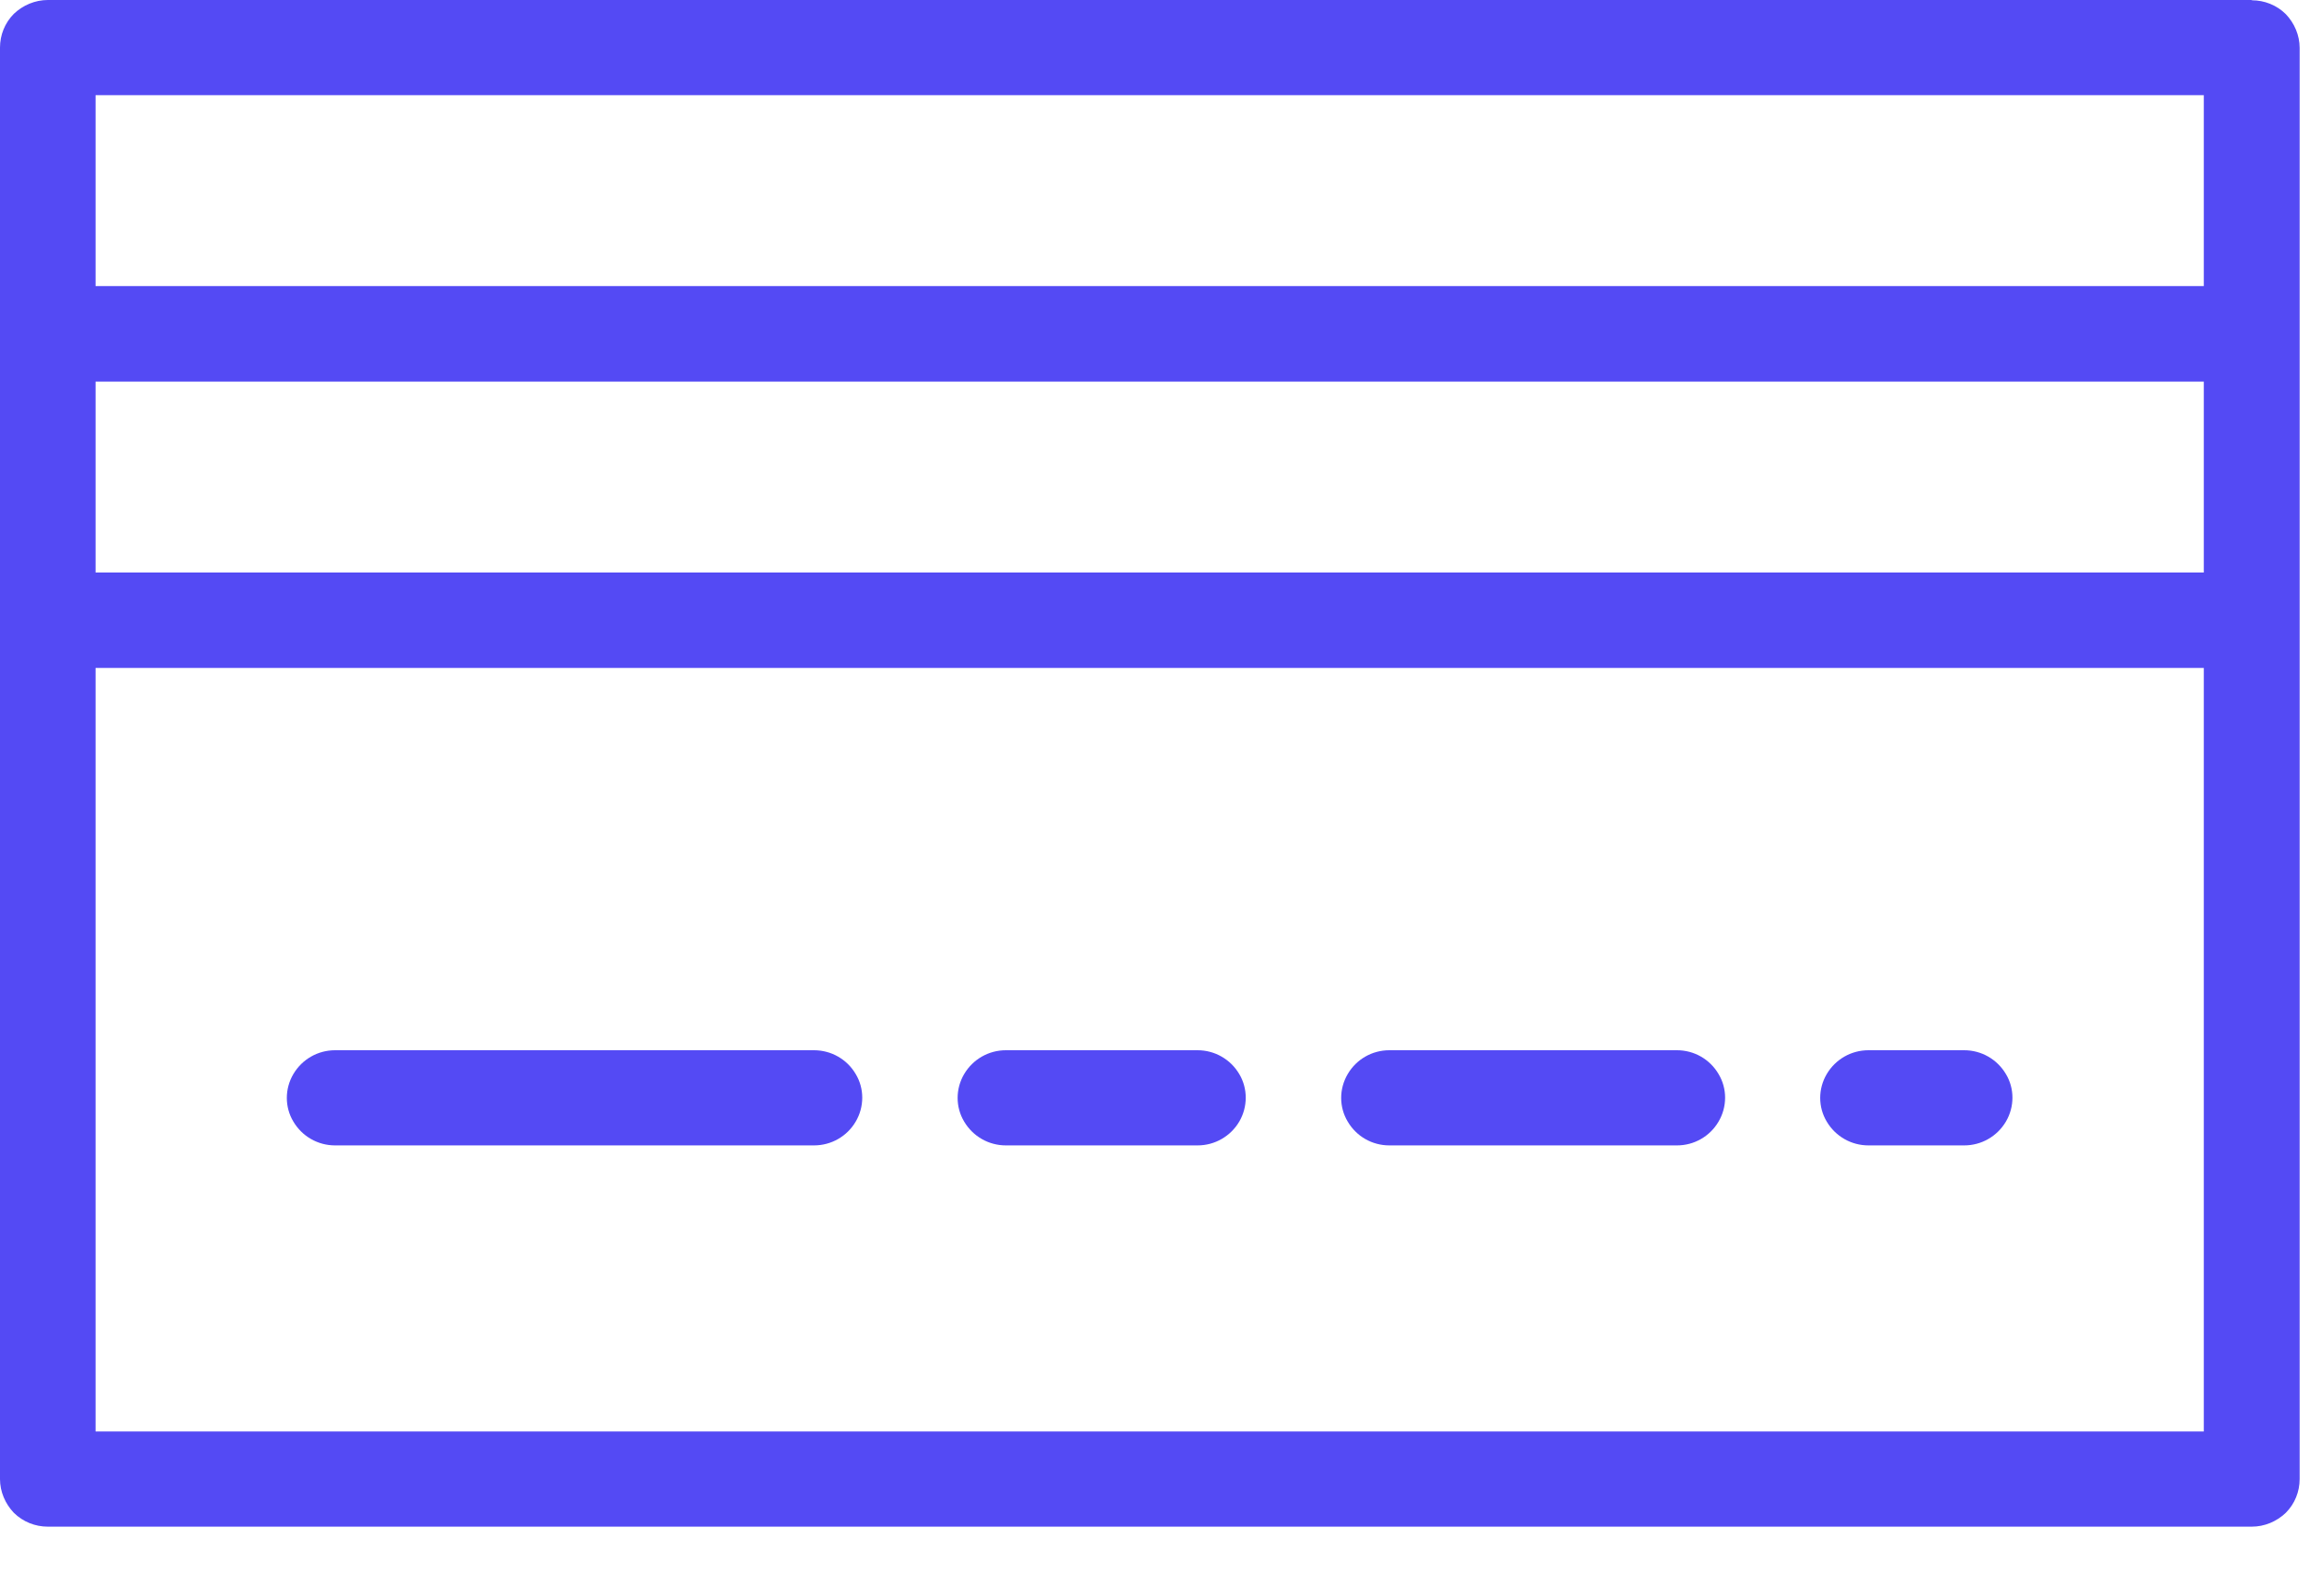
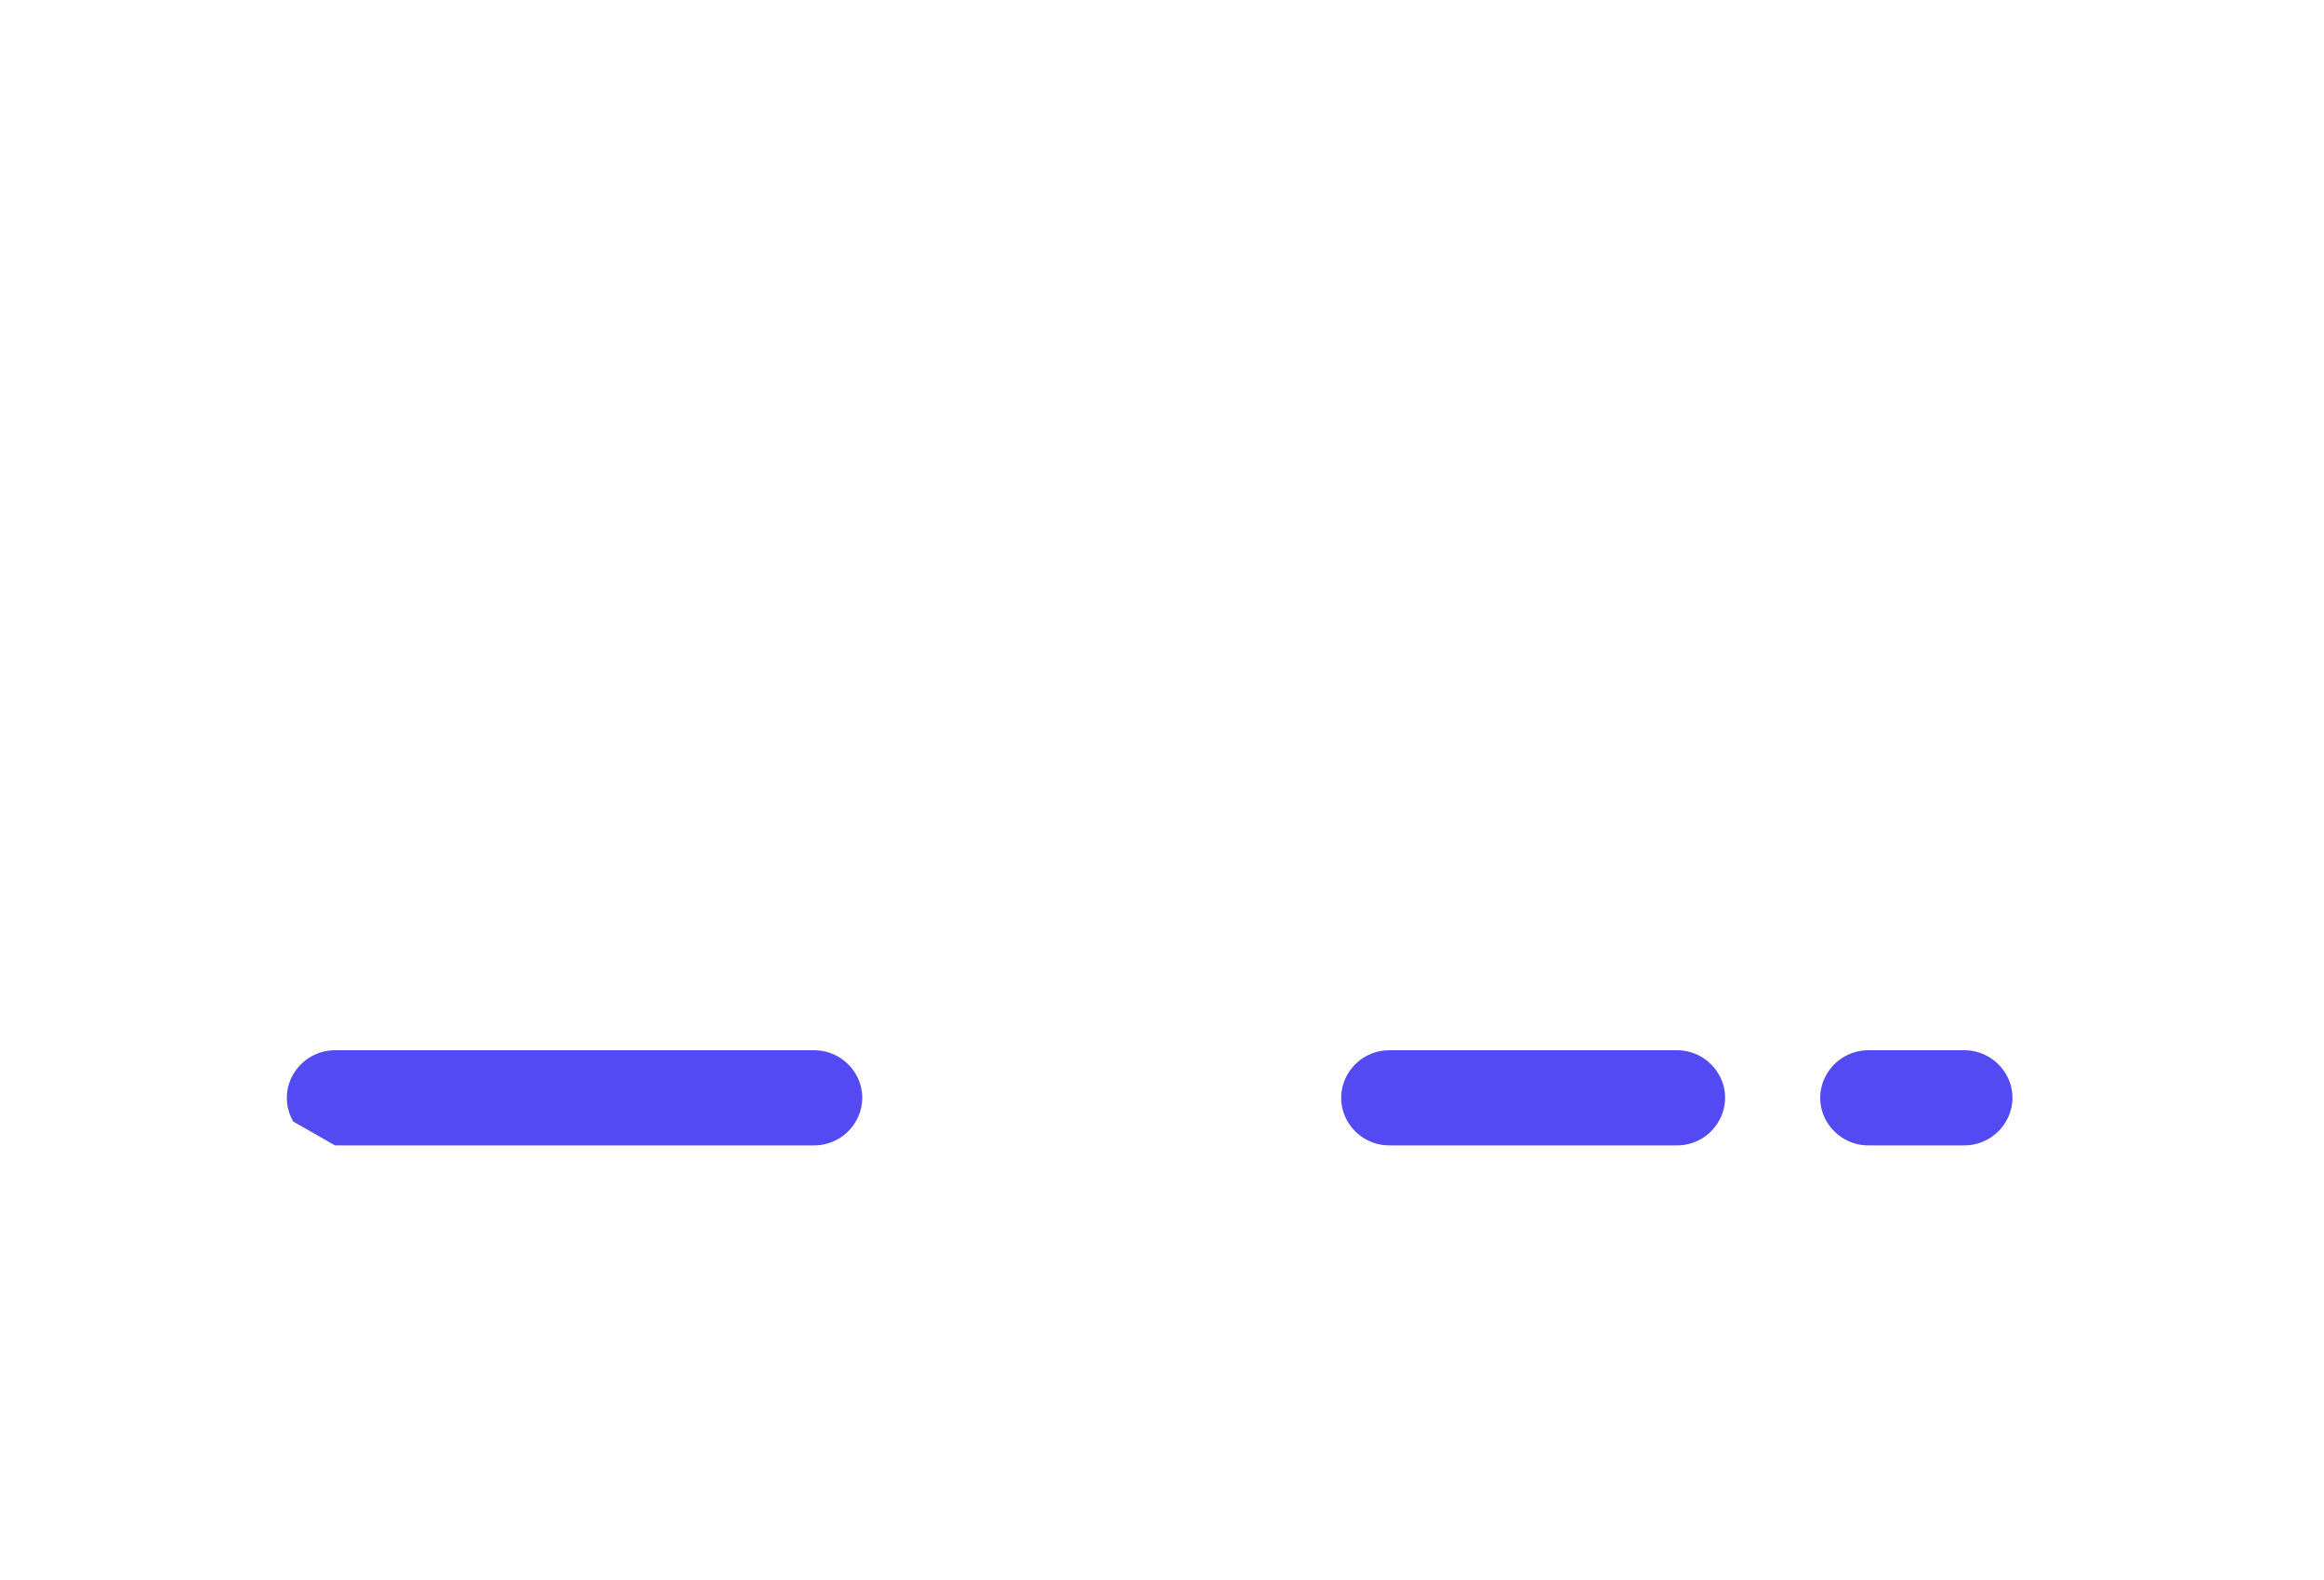
<svg xmlns="http://www.w3.org/2000/svg" width="25" height="17" viewBox="0 0 25 17" fill="none">
  <g id="Group 152">
-     <path id="Vector" d="M24.224 0H0.514C0.379 0 0.247 0.055 0.149 0.149C0.052 0.246 0 0.377 0 0.512V15.914C0 16.049 0.056 16.18 0.149 16.277C0.247 16.374 0.379 16.426 0.514 16.426H24.224C24.359 16.426 24.491 16.371 24.589 16.277C24.686 16.18 24.738 16.049 24.738 15.914V0.515C24.738 0.38 24.682 0.249 24.589 0.152C24.491 0.055 24.359 0.003 24.224 0.003V0ZM23.71 15.402H1.028V7.187H23.707V15.402H23.71ZM23.71 6.16H1.028V4.106H23.707V6.16H23.71ZM23.71 3.078H1.028V1.024H23.707V3.078H23.71Z" fill="#544AF4" />
-     <path id="Vector_2" d="M3.604 12.324H8.757C8.941 12.324 9.112 12.227 9.205 12.068C9.299 11.909 9.299 11.711 9.205 11.556C9.112 11.397 8.941 11.3 8.757 11.3H3.604C3.42 11.3 3.25 11.397 3.156 11.556C3.062 11.715 3.062 11.912 3.156 12.068C3.25 12.227 3.42 12.324 3.604 12.324Z" fill="#544AF4" />
-     <path id="Vector_3" d="M10.82 12.324H12.883C13.067 12.324 13.237 12.227 13.331 12.068C13.424 11.909 13.424 11.711 13.331 11.556C13.237 11.397 13.067 11.3 12.883 11.3H10.82C10.636 11.3 10.466 11.397 10.372 11.556C10.278 11.715 10.278 11.912 10.372 12.068C10.466 12.227 10.636 12.324 10.82 12.324Z" fill="#544AF4" />
+     <path id="Vector_2" d="M3.604 12.324H8.757C8.941 12.324 9.112 12.227 9.205 12.068C9.299 11.909 9.299 11.711 9.205 11.556C9.112 11.397 8.941 11.3 8.757 11.3H3.604C3.42 11.3 3.25 11.397 3.156 11.556C3.062 11.715 3.062 11.912 3.156 12.068Z" fill="#544AF4" />
    <path id="Vector_4" d="M14.945 12.324H18.04C18.224 12.324 18.394 12.227 18.487 12.068C18.581 11.909 18.581 11.711 18.487 11.556C18.394 11.397 18.224 11.3 18.04 11.3H14.945C14.761 11.3 14.591 11.397 14.498 11.556C14.404 11.715 14.404 11.912 14.498 12.068C14.591 12.227 14.761 12.324 14.945 12.324Z" fill="#544AF4" />
    <path id="Vector_5" d="M20.099 12.324H21.13C21.314 12.324 21.484 12.227 21.578 12.068C21.672 11.909 21.672 11.711 21.578 11.556C21.484 11.397 21.314 11.3 21.13 11.3H20.099C19.915 11.3 19.745 11.397 19.651 11.556C19.557 11.715 19.557 11.912 19.651 12.068C19.745 12.227 19.915 12.324 20.099 12.324Z" fill="#544AF4" />
  </g>
</svg>